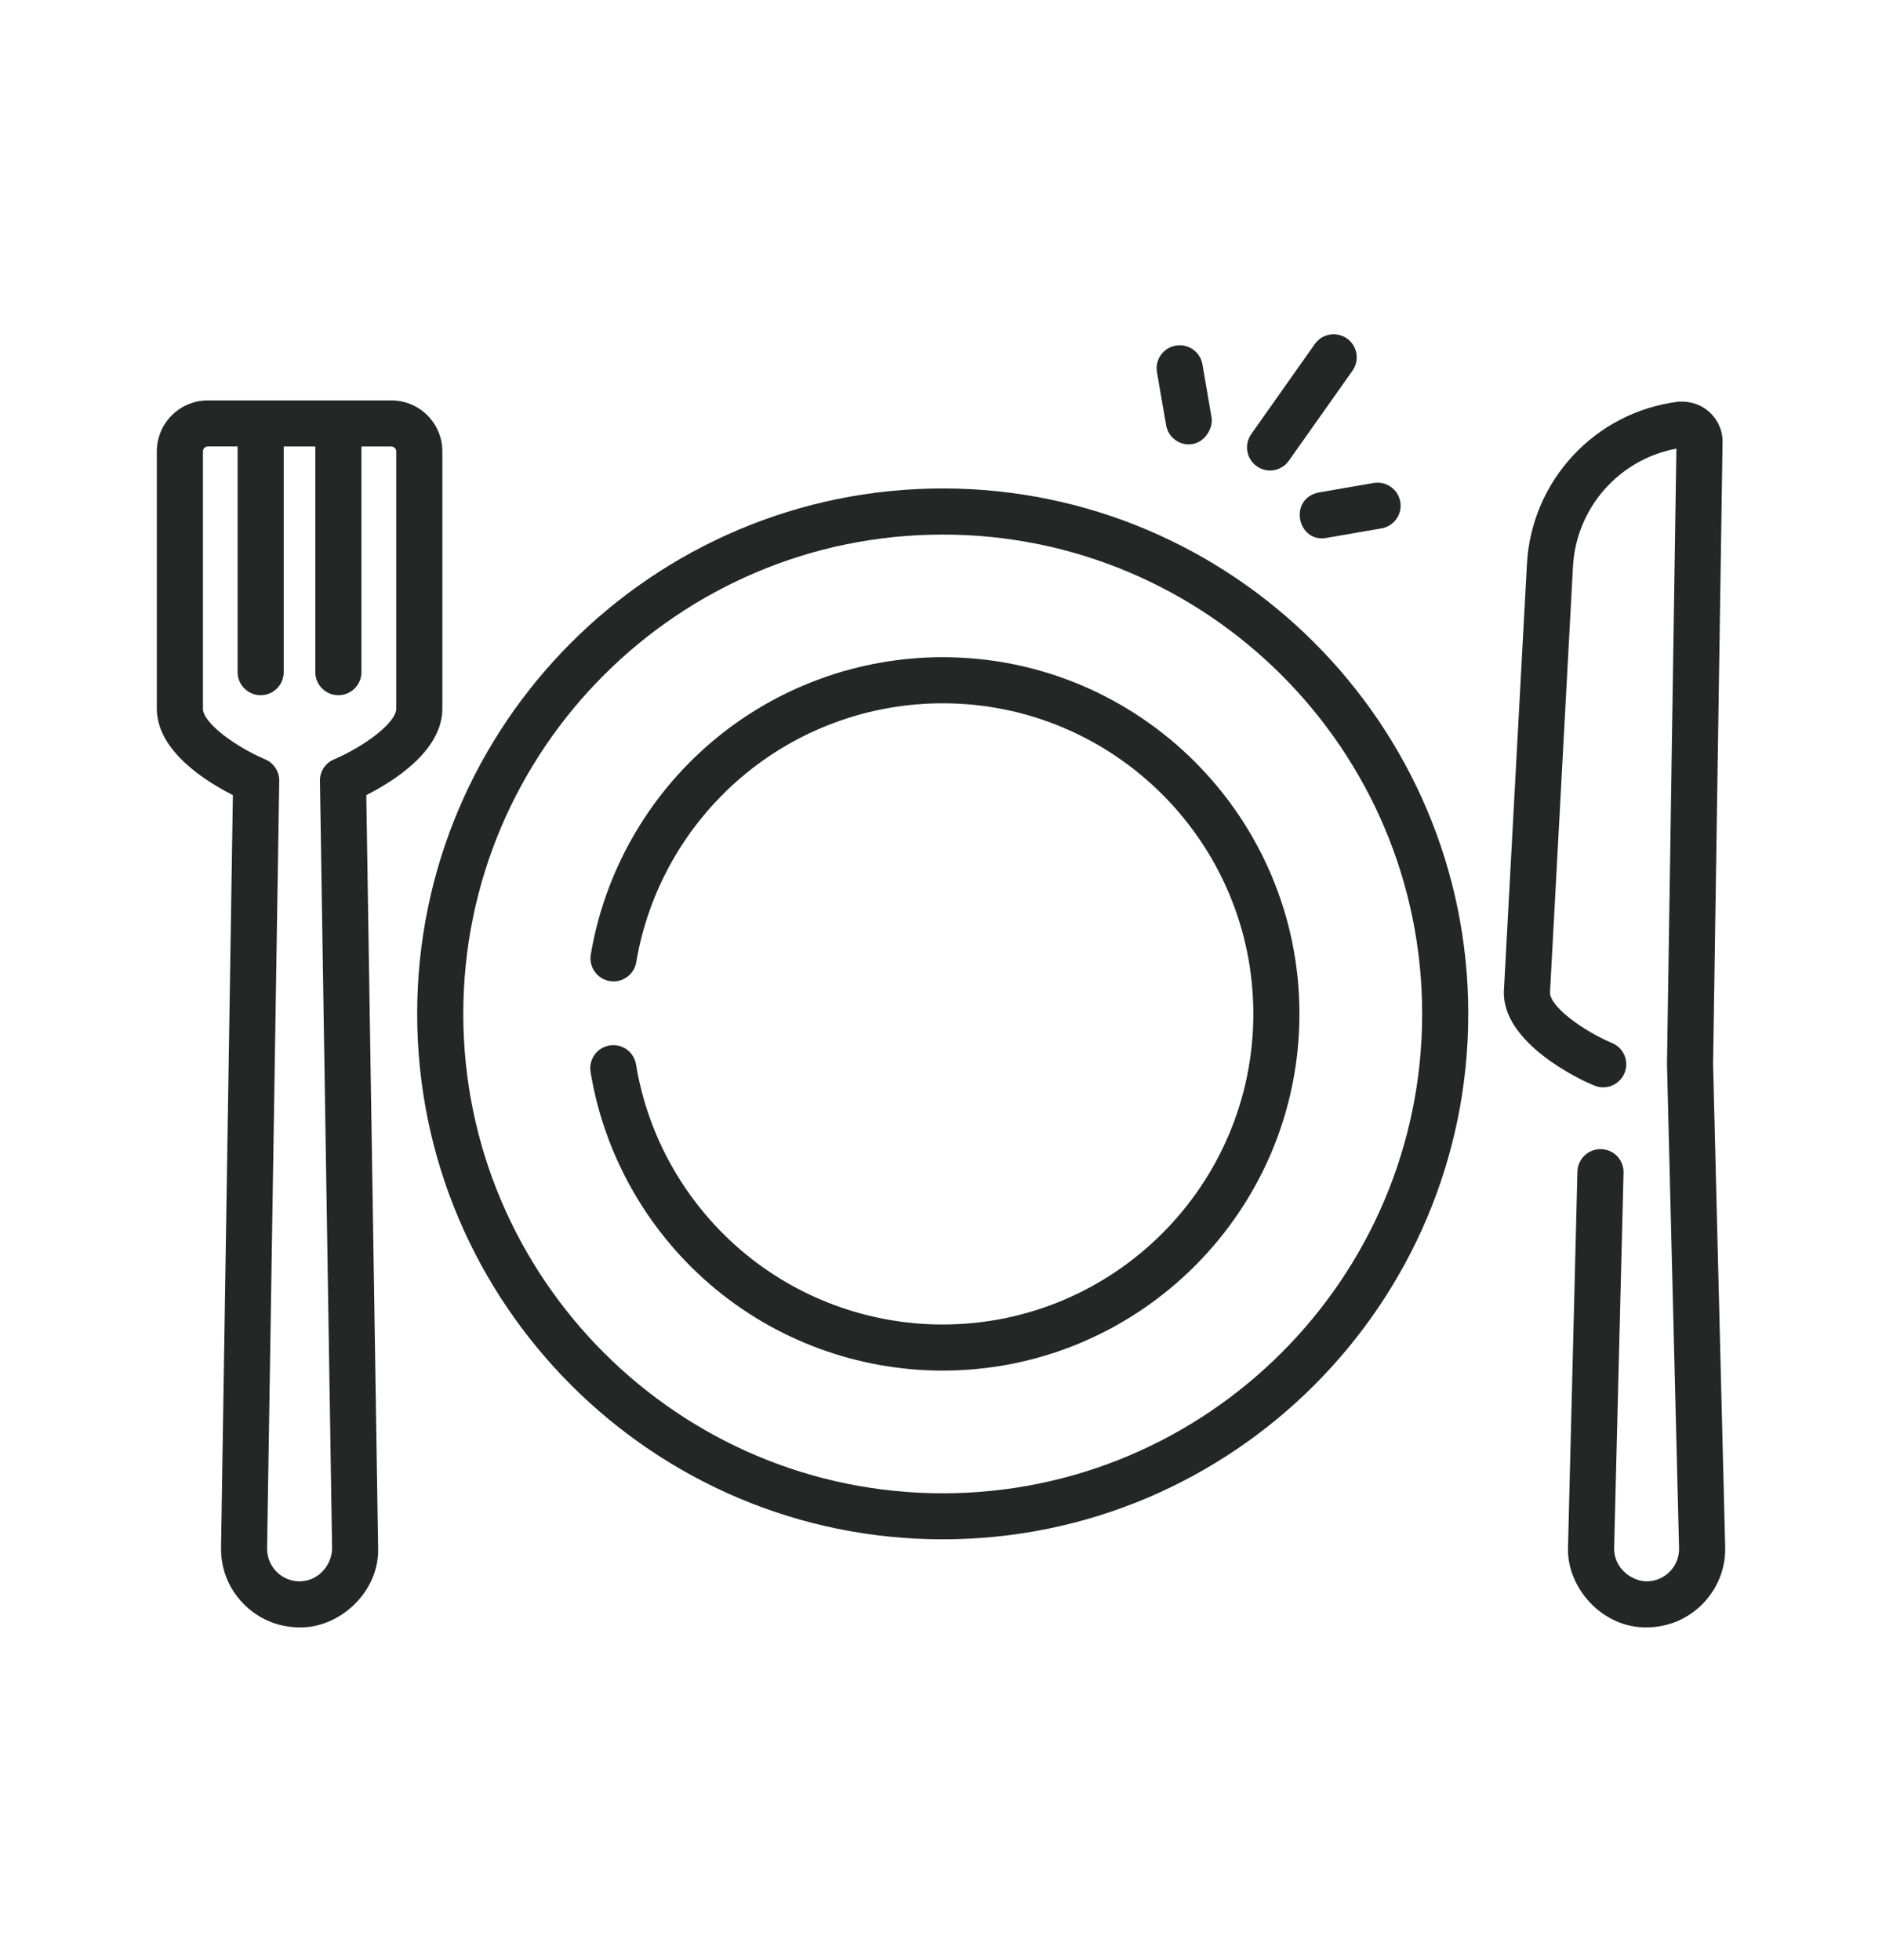
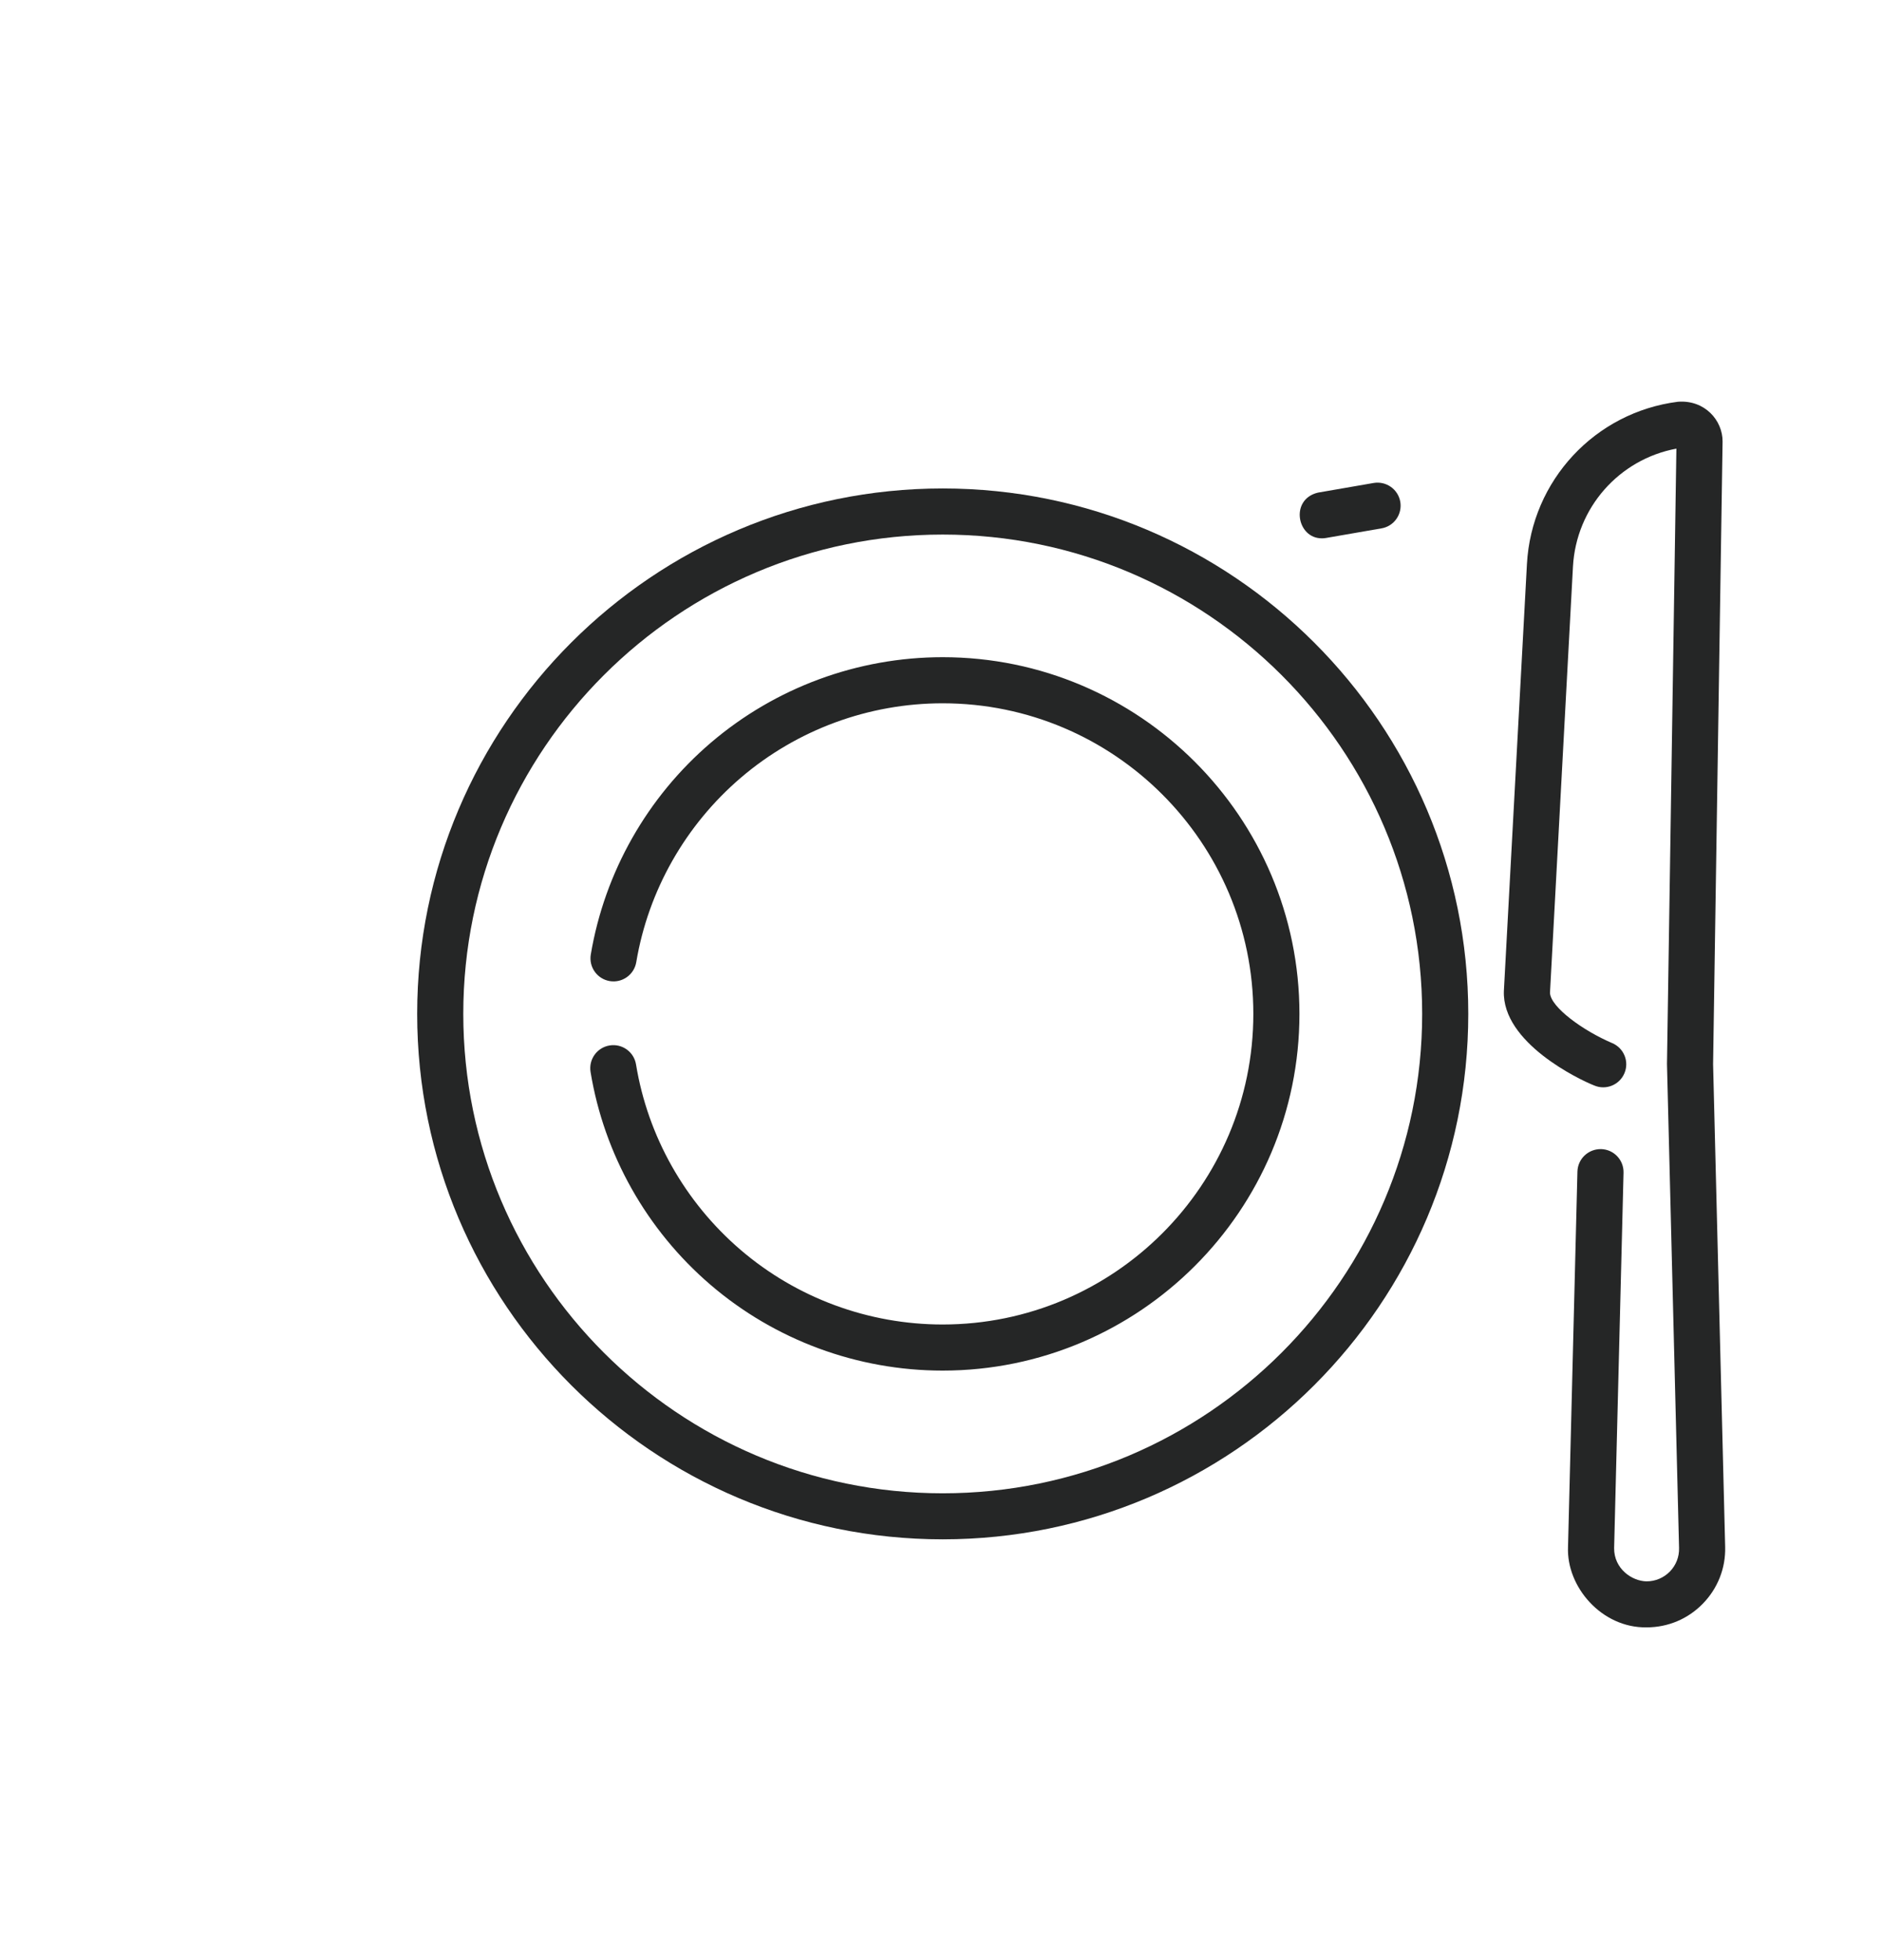
<svg xmlns="http://www.w3.org/2000/svg" width="24" height="25" viewBox="0 0 24 25" fill="none">
-   <path d="M5.641 9.039V5.757C5.641 5.398 5.349 5.107 4.991 5.107H2.65C2.292 5.107 2 5.398 2 5.757V9.039C2 9.578 2.628 9.969 2.97 10.141L2.819 19.73C2.812 20.002 2.913 20.259 3.104 20.454C3.294 20.649 3.548 20.756 3.821 20.756C4.328 20.767 4.845 20.303 4.822 19.733L4.671 10.141C5.013 9.969 5.641 9.578 5.641 9.039ZM4.26 9.685C4.149 9.731 4.078 9.84 4.08 9.96L4.235 19.744C4.238 19.931 4.084 20.166 3.821 20.169C3.708 20.169 3.603 20.124 3.524 20.044C3.446 19.963 3.404 19.857 3.406 19.742L3.561 9.96C3.563 9.841 3.492 9.732 3.382 9.685C3.006 9.526 2.588 9.221 2.588 9.039V5.757C2.588 5.723 2.616 5.694 2.65 5.694H3.03V8.573C3.03 8.735 3.162 8.867 3.324 8.867C3.487 8.867 3.618 8.735 3.618 8.573V5.695H4.021V8.573C4.021 8.735 4.153 8.867 4.315 8.867C4.477 8.867 4.609 8.735 4.609 8.573V5.695H4.991C5.025 5.695 5.053 5.723 5.053 5.757V9.039C5.053 9.221 4.635 9.525 4.26 9.685Z" fill="#252626" />
  <path d="M21.846 13.573L21.967 5.632C21.969 5.362 21.74 5.098 21.398 5.124C20.34 5.258 19.53 6.129 19.472 7.195L19.178 12.641C19.155 13.299 20.139 13.77 20.331 13.845C20.48 13.908 20.652 13.838 20.715 13.689C20.779 13.54 20.709 13.367 20.559 13.304C20.188 13.146 19.774 12.846 19.766 12.663L20.059 7.227C20.1 6.476 20.648 5.858 21.378 5.722L21.258 13.57C21.258 13.574 21.412 19.744 21.412 19.744C21.415 19.857 21.373 19.963 21.295 20.044C21.216 20.124 21.111 20.169 20.998 20.169C20.812 20.167 20.581 20.008 20.584 19.744L20.704 14.957C20.708 14.795 20.58 14.66 20.418 14.656C20.255 14.653 20.121 14.78 20.116 14.942L19.996 19.73C19.974 20.238 20.425 20.765 20.998 20.756C21.27 20.756 21.525 20.649 21.715 20.454C21.905 20.259 22.007 20.002 22 19.73L21.846 13.573Z" fill="#252626" />
  <path d="M12.022 6.23C8.327 6.23 5.32 9.236 5.32 12.931C5.32 16.627 8.327 19.633 12.022 19.633C15.717 19.633 18.724 16.627 18.724 12.931C18.724 9.236 15.717 6.23 12.022 6.23ZM12.022 19.046C8.651 19.046 5.908 16.303 5.908 12.931C5.908 9.56 8.651 6.818 12.022 6.818C15.393 6.818 18.136 9.56 18.136 12.931C18.136 16.303 15.393 19.046 12.022 19.046Z" fill="#252626" />
  <path d="M12.021 8.382C10.938 8.382 9.889 8.769 9.067 9.471C8.254 10.165 7.71 11.126 7.534 12.174C7.507 12.334 7.615 12.486 7.775 12.513C7.935 12.54 8.087 12.432 8.114 12.271C8.267 11.359 8.741 10.523 9.449 9.918C10.165 9.306 11.078 8.97 12.021 8.97C14.206 8.97 15.983 10.747 15.983 12.931C15.983 15.116 14.206 16.893 12.021 16.893C11.075 16.893 10.16 16.555 9.444 15.941C8.734 15.332 8.261 14.493 8.111 13.577C8.085 13.416 7.934 13.308 7.774 13.334C7.614 13.36 7.505 13.511 7.531 13.672C7.704 14.724 8.247 15.689 9.061 16.387C9.884 17.093 10.935 17.481 12.021 17.481C14.53 17.481 16.571 15.44 16.571 12.931C16.571 10.423 14.53 8.382 12.021 8.382Z" fill="#252626" />
-   <path d="M16.027 5.947C16.078 5.983 16.137 6.001 16.196 6.001C16.288 6.001 16.379 5.958 16.436 5.876L17.248 4.727C17.341 4.594 17.31 4.411 17.177 4.317C17.044 4.224 16.861 4.255 16.767 4.388L15.956 5.537C15.863 5.67 15.894 5.853 16.027 5.947Z" fill="#252626" />
  <path d="M16.857 6.866C16.873 6.866 16.89 6.865 16.907 6.862L17.617 6.739C17.777 6.712 17.884 6.56 17.857 6.4C17.829 6.24 17.678 6.133 17.517 6.16L16.807 6.283C16.446 6.369 16.539 6.868 16.857 6.866Z" fill="#252626" />
-   <path d="M14.871 5.424C14.896 5.567 15.02 5.668 15.16 5.668C15.362 5.668 15.475 5.454 15.45 5.324L15.334 4.647C15.306 4.487 15.154 4.38 14.994 4.408C14.834 4.435 14.727 4.587 14.754 4.747L14.871 5.424Z" fill="#252626" />
</svg>